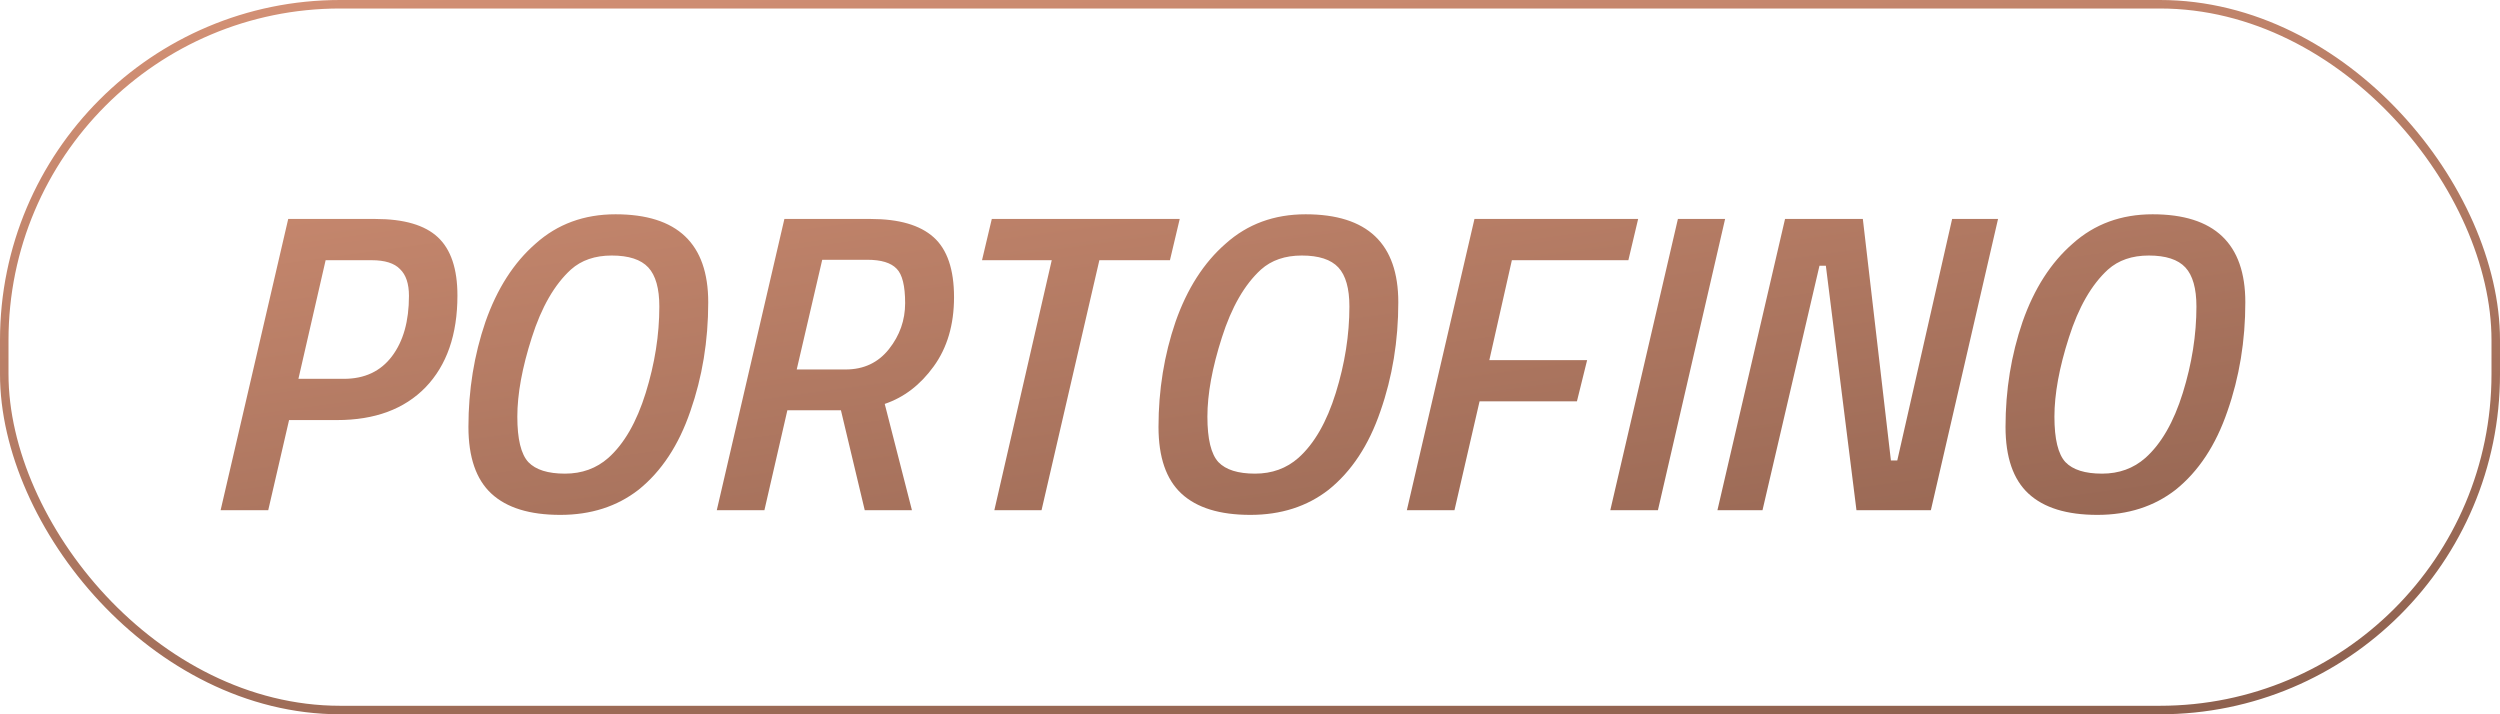
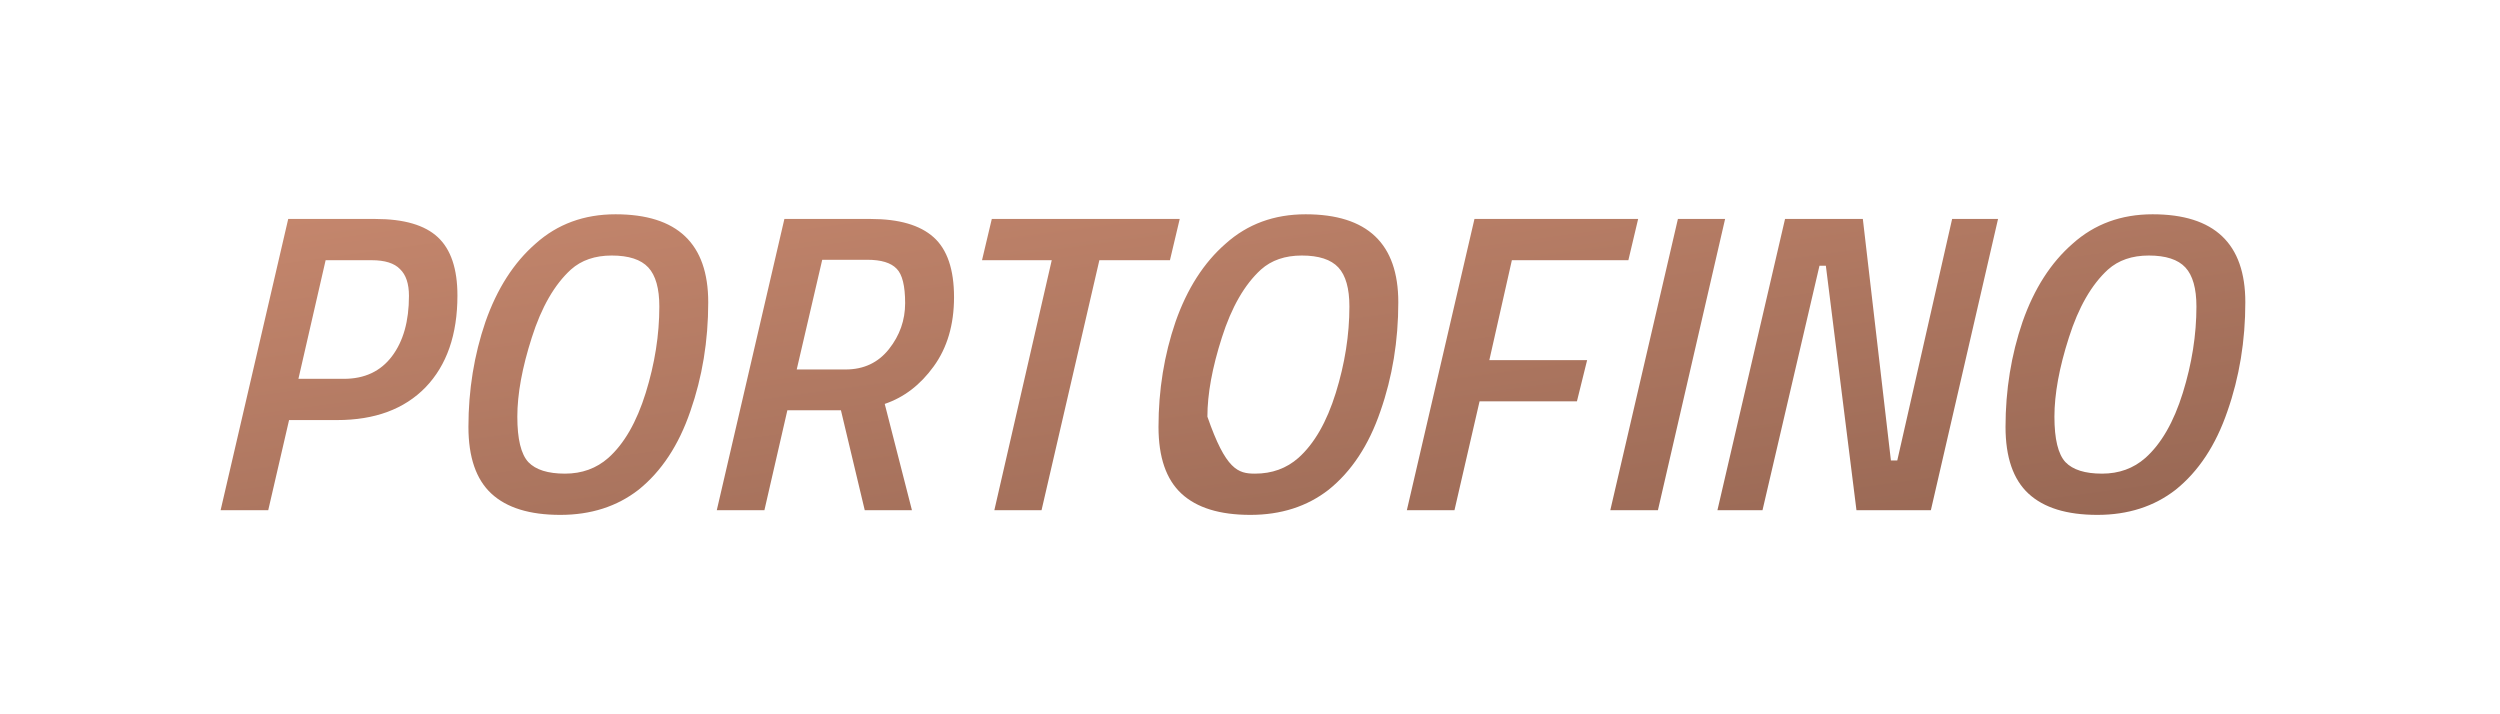
<svg xmlns="http://www.w3.org/2000/svg" width="294" height="84" viewBox="0 0 294 84" fill="none">
-   <path d="M39.644 49.4H33.994L31.544 60H25.944L33.894 25.75H44.144C47.511 25.75 49.961 26.467 51.494 27.9C53.028 29.333 53.794 31.617 53.794 34.75C53.794 39.35 52.544 42.95 50.044 45.55C47.544 48.117 44.078 49.4 39.644 49.4ZM40.444 44.55C42.878 44.55 44.761 43.667 46.094 41.9C47.428 40.133 48.094 37.767 48.094 34.8C48.094 33.367 47.744 32.317 47.044 31.65C46.378 30.95 45.261 30.6 43.694 30.6H38.294L35.094 44.55H40.444ZM60.838 49C60.838 51.633 61.271 53.417 62.138 54.35C63.005 55.25 64.438 55.7 66.438 55.7C68.438 55.7 70.138 55.083 71.538 53.85C73.405 52.183 74.871 49.633 75.938 46.2C77.005 42.767 77.538 39.383 77.538 36.05C77.538 33.917 77.105 32.383 76.238 31.45C75.371 30.517 73.938 30.05 71.938 30.05C69.971 30.05 68.371 30.6 67.138 31.7C65.205 33.467 63.671 36.133 62.538 39.7C61.405 43.233 60.838 46.333 60.838 49ZM75.088 57.6C72.555 59.567 69.488 60.55 65.888 60.55C62.288 60.55 59.588 59.717 57.788 58.05C55.988 56.383 55.088 53.767 55.088 50.2C55.088 45.867 55.755 41.75 57.088 37.85C58.455 33.95 60.421 30.883 62.988 28.65C65.555 26.35 68.688 25.2 72.388 25.2C79.655 25.2 83.288 28.65 83.288 35.55C83.288 40.083 82.588 44.35 81.188 48.35C79.821 52.35 77.788 55.433 75.088 57.6ZM102.394 25.75C105.727 25.75 108.194 26.467 109.794 27.9C111.394 29.333 112.194 31.683 112.194 34.95C112.194 38.183 111.394 40.9 109.794 43.1C108.227 45.267 106.311 46.733 104.044 47.5L107.244 60H101.694L98.894 48.25H92.594L89.894 60H84.294L92.244 25.75H102.394ZM99.444 43.45C101.577 43.45 103.277 42.65 104.544 41.05C105.811 39.45 106.444 37.65 106.444 35.65C106.444 33.617 106.111 32.267 105.444 31.6C104.777 30.9 103.627 30.55 101.994 30.55H96.694L93.694 43.45H99.444ZM115.485 30.6L116.635 25.75H138.735L137.585 30.6H129.285L122.485 60H116.935L123.685 30.6H115.485ZM141.99 49C141.99 51.633 142.424 53.417 143.29 54.35C144.157 55.25 145.59 55.7 147.59 55.7C149.59 55.7 151.29 55.083 152.69 53.85C154.557 52.183 156.024 49.633 157.09 46.2C158.157 42.767 158.69 39.383 158.69 36.05C158.69 33.917 158.257 32.383 157.39 31.45C156.524 30.517 155.09 30.05 153.09 30.05C151.124 30.05 149.524 30.6 148.29 31.7C146.357 33.467 144.824 36.133 143.69 39.7C142.557 43.233 141.99 46.333 141.99 49ZM156.24 57.6C153.707 59.567 150.64 60.55 147.04 60.55C143.44 60.55 140.74 59.717 138.94 58.05C137.14 56.383 136.24 53.767 136.24 50.2C136.24 45.867 136.907 41.75 138.24 37.85C139.607 33.95 141.574 30.883 144.14 28.65C146.707 26.35 149.84 25.2 153.54 25.2C160.807 25.2 164.44 28.65 164.44 35.55C164.44 40.083 163.74 44.35 162.34 48.35C160.974 52.35 158.94 55.433 156.24 57.6ZM165.446 60L173.396 25.75H192.646L191.496 30.6H177.796L175.146 42.35H186.646L185.446 47.2H173.996L171.046 60H165.446ZM189.372 60L197.322 25.75H202.872L194.972 60H189.372ZM201.97 60L209.92 25.75H219.07L222.37 54.15H223.12L229.57 25.75H234.97L227.07 60H218.32L214.72 31.25H213.97L207.27 60H201.97ZM241.6 49C241.6 51.633 242.033 53.417 242.9 54.35C243.766 55.25 245.2 55.7 247.2 55.7C249.2 55.7 250.9 55.083 252.3 53.85C254.166 52.183 255.633 49.633 256.7 46.2C257.766 42.767 258.3 39.383 258.3 36.05C258.3 33.917 257.866 32.383 257 31.45C256.133 30.517 254.7 30.05 252.7 30.05C250.733 30.05 249.133 30.6 247.9 31.7C245.966 33.467 244.433 36.133 243.3 39.7C242.166 43.233 241.6 46.333 241.6 49ZM255.85 57.6C253.316 59.567 250.25 60.55 246.65 60.55C243.05 60.55 240.35 59.717 238.55 58.05C236.75 56.383 235.85 53.767 235.85 50.2C235.85 45.867 236.516 41.75 237.85 37.85C239.216 33.95 241.183 30.883 243.75 28.65C246.316 26.35 249.45 25.2 253.15 25.2C260.416 25.2 264.05 28.65 264.05 35.55C264.05 40.083 263.35 44.35 261.95 48.35C260.583 52.35 258.55 55.433 255.85 57.6Z" fill="url(#paint0_linear_318_396)" />
-   <rect x="0.5" y="0.5" width="293" height="83" rx="39.5" stroke="url(#paint1_linear_318_396)" />
+   <path d="M39.644 49.4H33.994L31.544 60H25.944L33.894 25.75H44.144C47.511 25.75 49.961 26.467 51.494 27.9C53.028 29.333 53.794 31.617 53.794 34.75C53.794 39.35 52.544 42.95 50.044 45.55C47.544 48.117 44.078 49.4 39.644 49.4ZM40.444 44.55C42.878 44.55 44.761 43.667 46.094 41.9C47.428 40.133 48.094 37.767 48.094 34.8C48.094 33.367 47.744 32.317 47.044 31.65C46.378 30.95 45.261 30.6 43.694 30.6H38.294L35.094 44.55H40.444ZM60.838 49C60.838 51.633 61.271 53.417 62.138 54.35C63.005 55.25 64.438 55.7 66.438 55.7C68.438 55.7 70.138 55.083 71.538 53.85C73.405 52.183 74.871 49.633 75.938 46.2C77.005 42.767 77.538 39.383 77.538 36.05C77.538 33.917 77.105 32.383 76.238 31.45C75.371 30.517 73.938 30.05 71.938 30.05C69.971 30.05 68.371 30.6 67.138 31.7C65.205 33.467 63.671 36.133 62.538 39.7C61.405 43.233 60.838 46.333 60.838 49ZM75.088 57.6C72.555 59.567 69.488 60.55 65.888 60.55C62.288 60.55 59.588 59.717 57.788 58.05C55.988 56.383 55.088 53.767 55.088 50.2C55.088 45.867 55.755 41.75 57.088 37.85C58.455 33.95 60.421 30.883 62.988 28.65C65.555 26.35 68.688 25.2 72.388 25.2C79.655 25.2 83.288 28.65 83.288 35.55C83.288 40.083 82.588 44.35 81.188 48.35C79.821 52.35 77.788 55.433 75.088 57.6ZM102.394 25.75C105.727 25.75 108.194 26.467 109.794 27.9C111.394 29.333 112.194 31.683 112.194 34.95C112.194 38.183 111.394 40.9 109.794 43.1C108.227 45.267 106.311 46.733 104.044 47.5L107.244 60H101.694L98.894 48.25H92.594L89.894 60H84.294L92.244 25.75H102.394ZM99.444 43.45C101.577 43.45 103.277 42.65 104.544 41.05C105.811 39.45 106.444 37.65 106.444 35.65C106.444 33.617 106.111 32.267 105.444 31.6C104.777 30.9 103.627 30.55 101.994 30.55H96.694L93.694 43.45H99.444ZM115.485 30.6L116.635 25.75H138.735L137.585 30.6H129.285L122.485 60H116.935L123.685 30.6H115.485ZM141.99 49C144.157 55.25 145.59 55.7 147.59 55.7C149.59 55.7 151.29 55.083 152.69 53.85C154.557 52.183 156.024 49.633 157.09 46.2C158.157 42.767 158.69 39.383 158.69 36.05C158.69 33.917 158.257 32.383 157.39 31.45C156.524 30.517 155.09 30.05 153.09 30.05C151.124 30.05 149.524 30.6 148.29 31.7C146.357 33.467 144.824 36.133 143.69 39.7C142.557 43.233 141.99 46.333 141.99 49ZM156.24 57.6C153.707 59.567 150.64 60.55 147.04 60.55C143.44 60.55 140.74 59.717 138.94 58.05C137.14 56.383 136.24 53.767 136.24 50.2C136.24 45.867 136.907 41.75 138.24 37.85C139.607 33.95 141.574 30.883 144.14 28.65C146.707 26.35 149.84 25.2 153.54 25.2C160.807 25.2 164.44 28.65 164.44 35.55C164.44 40.083 163.74 44.35 162.34 48.35C160.974 52.35 158.94 55.433 156.24 57.6ZM165.446 60L173.396 25.75H192.646L191.496 30.6H177.796L175.146 42.35H186.646L185.446 47.2H173.996L171.046 60H165.446ZM189.372 60L197.322 25.75H202.872L194.972 60H189.372ZM201.97 60L209.92 25.75H219.07L222.37 54.15H223.12L229.57 25.75H234.97L227.07 60H218.32L214.72 31.25H213.97L207.27 60H201.97ZM241.6 49C241.6 51.633 242.033 53.417 242.9 54.35C243.766 55.25 245.2 55.7 247.2 55.7C249.2 55.7 250.9 55.083 252.3 53.85C254.166 52.183 255.633 49.633 256.7 46.2C257.766 42.767 258.3 39.383 258.3 36.05C258.3 33.917 257.866 32.383 257 31.45C256.133 30.517 254.7 30.05 252.7 30.05C250.733 30.05 249.133 30.6 247.9 31.7C245.966 33.467 244.433 36.133 243.3 39.7C242.166 43.233 241.6 46.333 241.6 49ZM255.85 57.6C253.316 59.567 250.25 60.55 246.65 60.55C243.05 60.55 240.35 59.717 238.55 58.05C236.75 56.383 235.85 53.767 235.85 50.2C235.85 45.867 236.516 41.75 237.85 37.85C239.216 33.95 241.183 30.883 243.75 28.65C246.316 26.35 249.45 25.2 253.15 25.2C260.416 25.2 264.05 28.65 264.05 35.55C264.05 40.083 263.35 44.35 261.95 48.35C260.583 52.35 258.55 55.433 255.85 57.6Z" fill="url(#paint0_linear_318_396)" />
  <defs>
    <linearGradient id="paint0_linear_318_396" x1="46.375" y1="-36.484" x2="71.567" y2="147.524" gradientUnits="userSpaceOnUse">
      <stop stop-color="#EDA283" />
      <stop offset="1" stop-color="#6E4B3D" />
    </linearGradient>
    <linearGradient id="paint1_linear_318_396" x1="29.859" y1="-43.641" x2="55.068" y2="160.436" gradientUnits="userSpaceOnUse">
      <stop stop-color="#EDA283" />
      <stop offset="1" stop-color="#6E4B3D" />
    </linearGradient>
  </defs>
</svg>